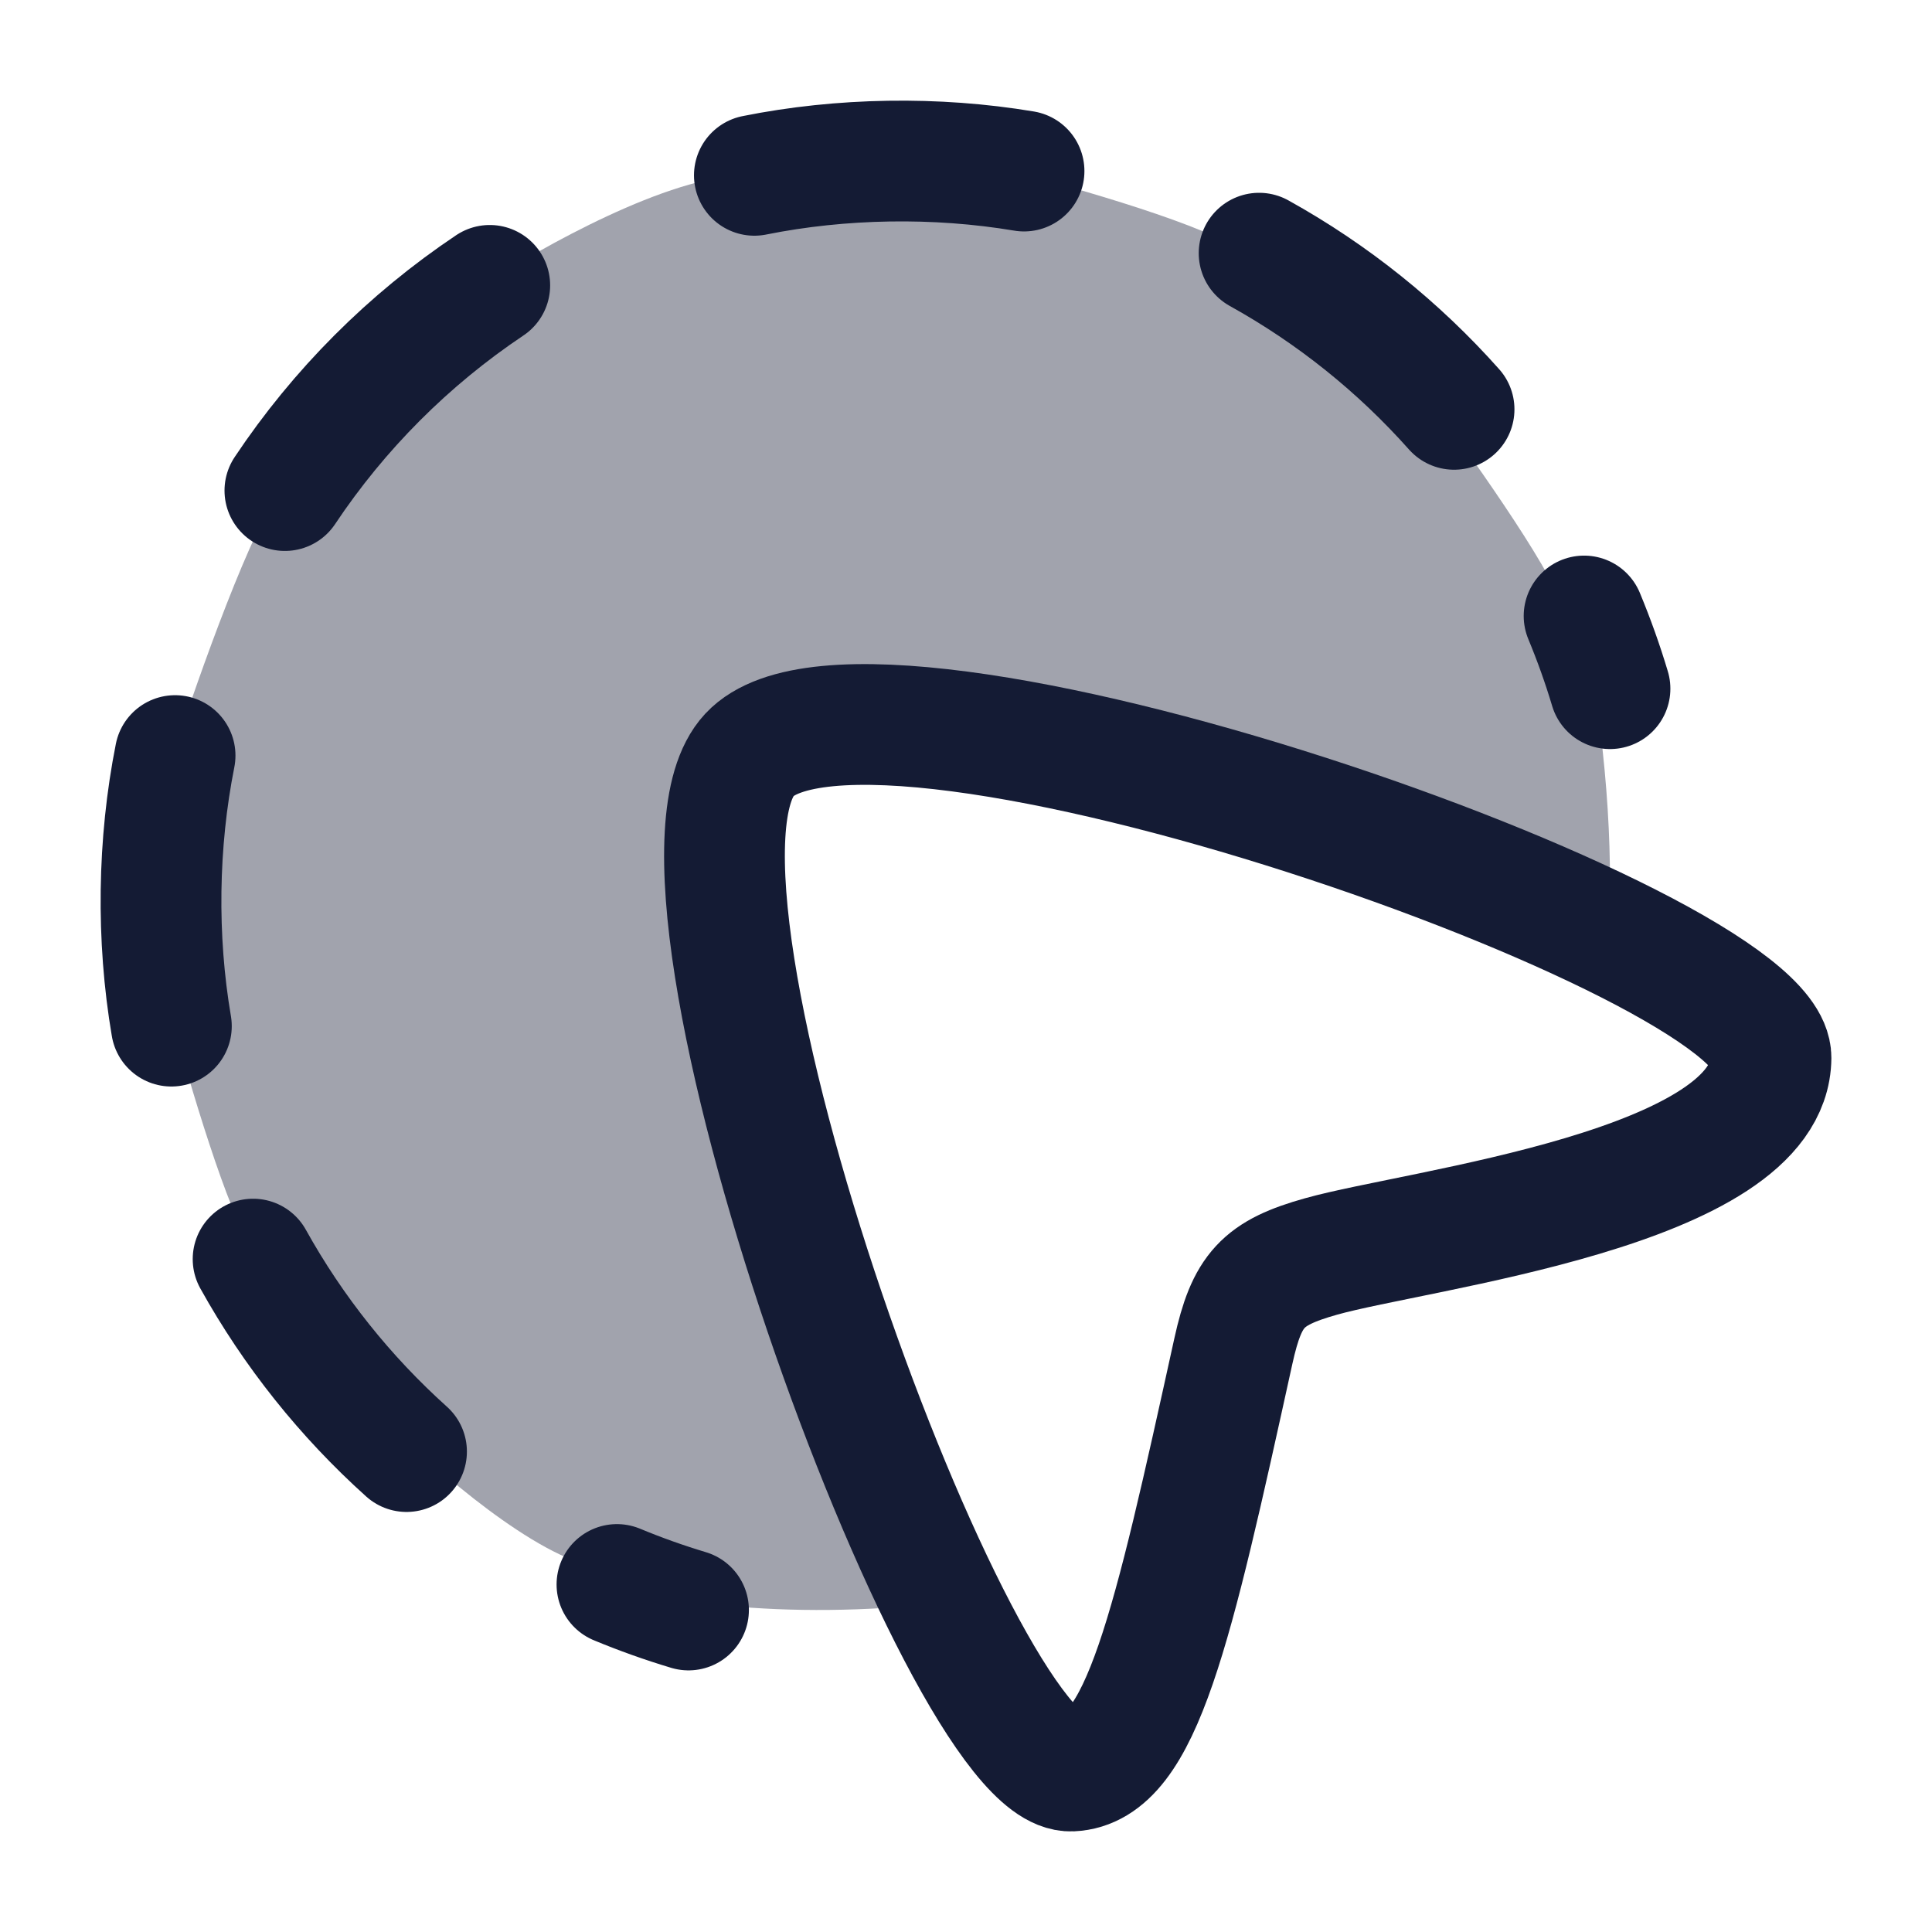
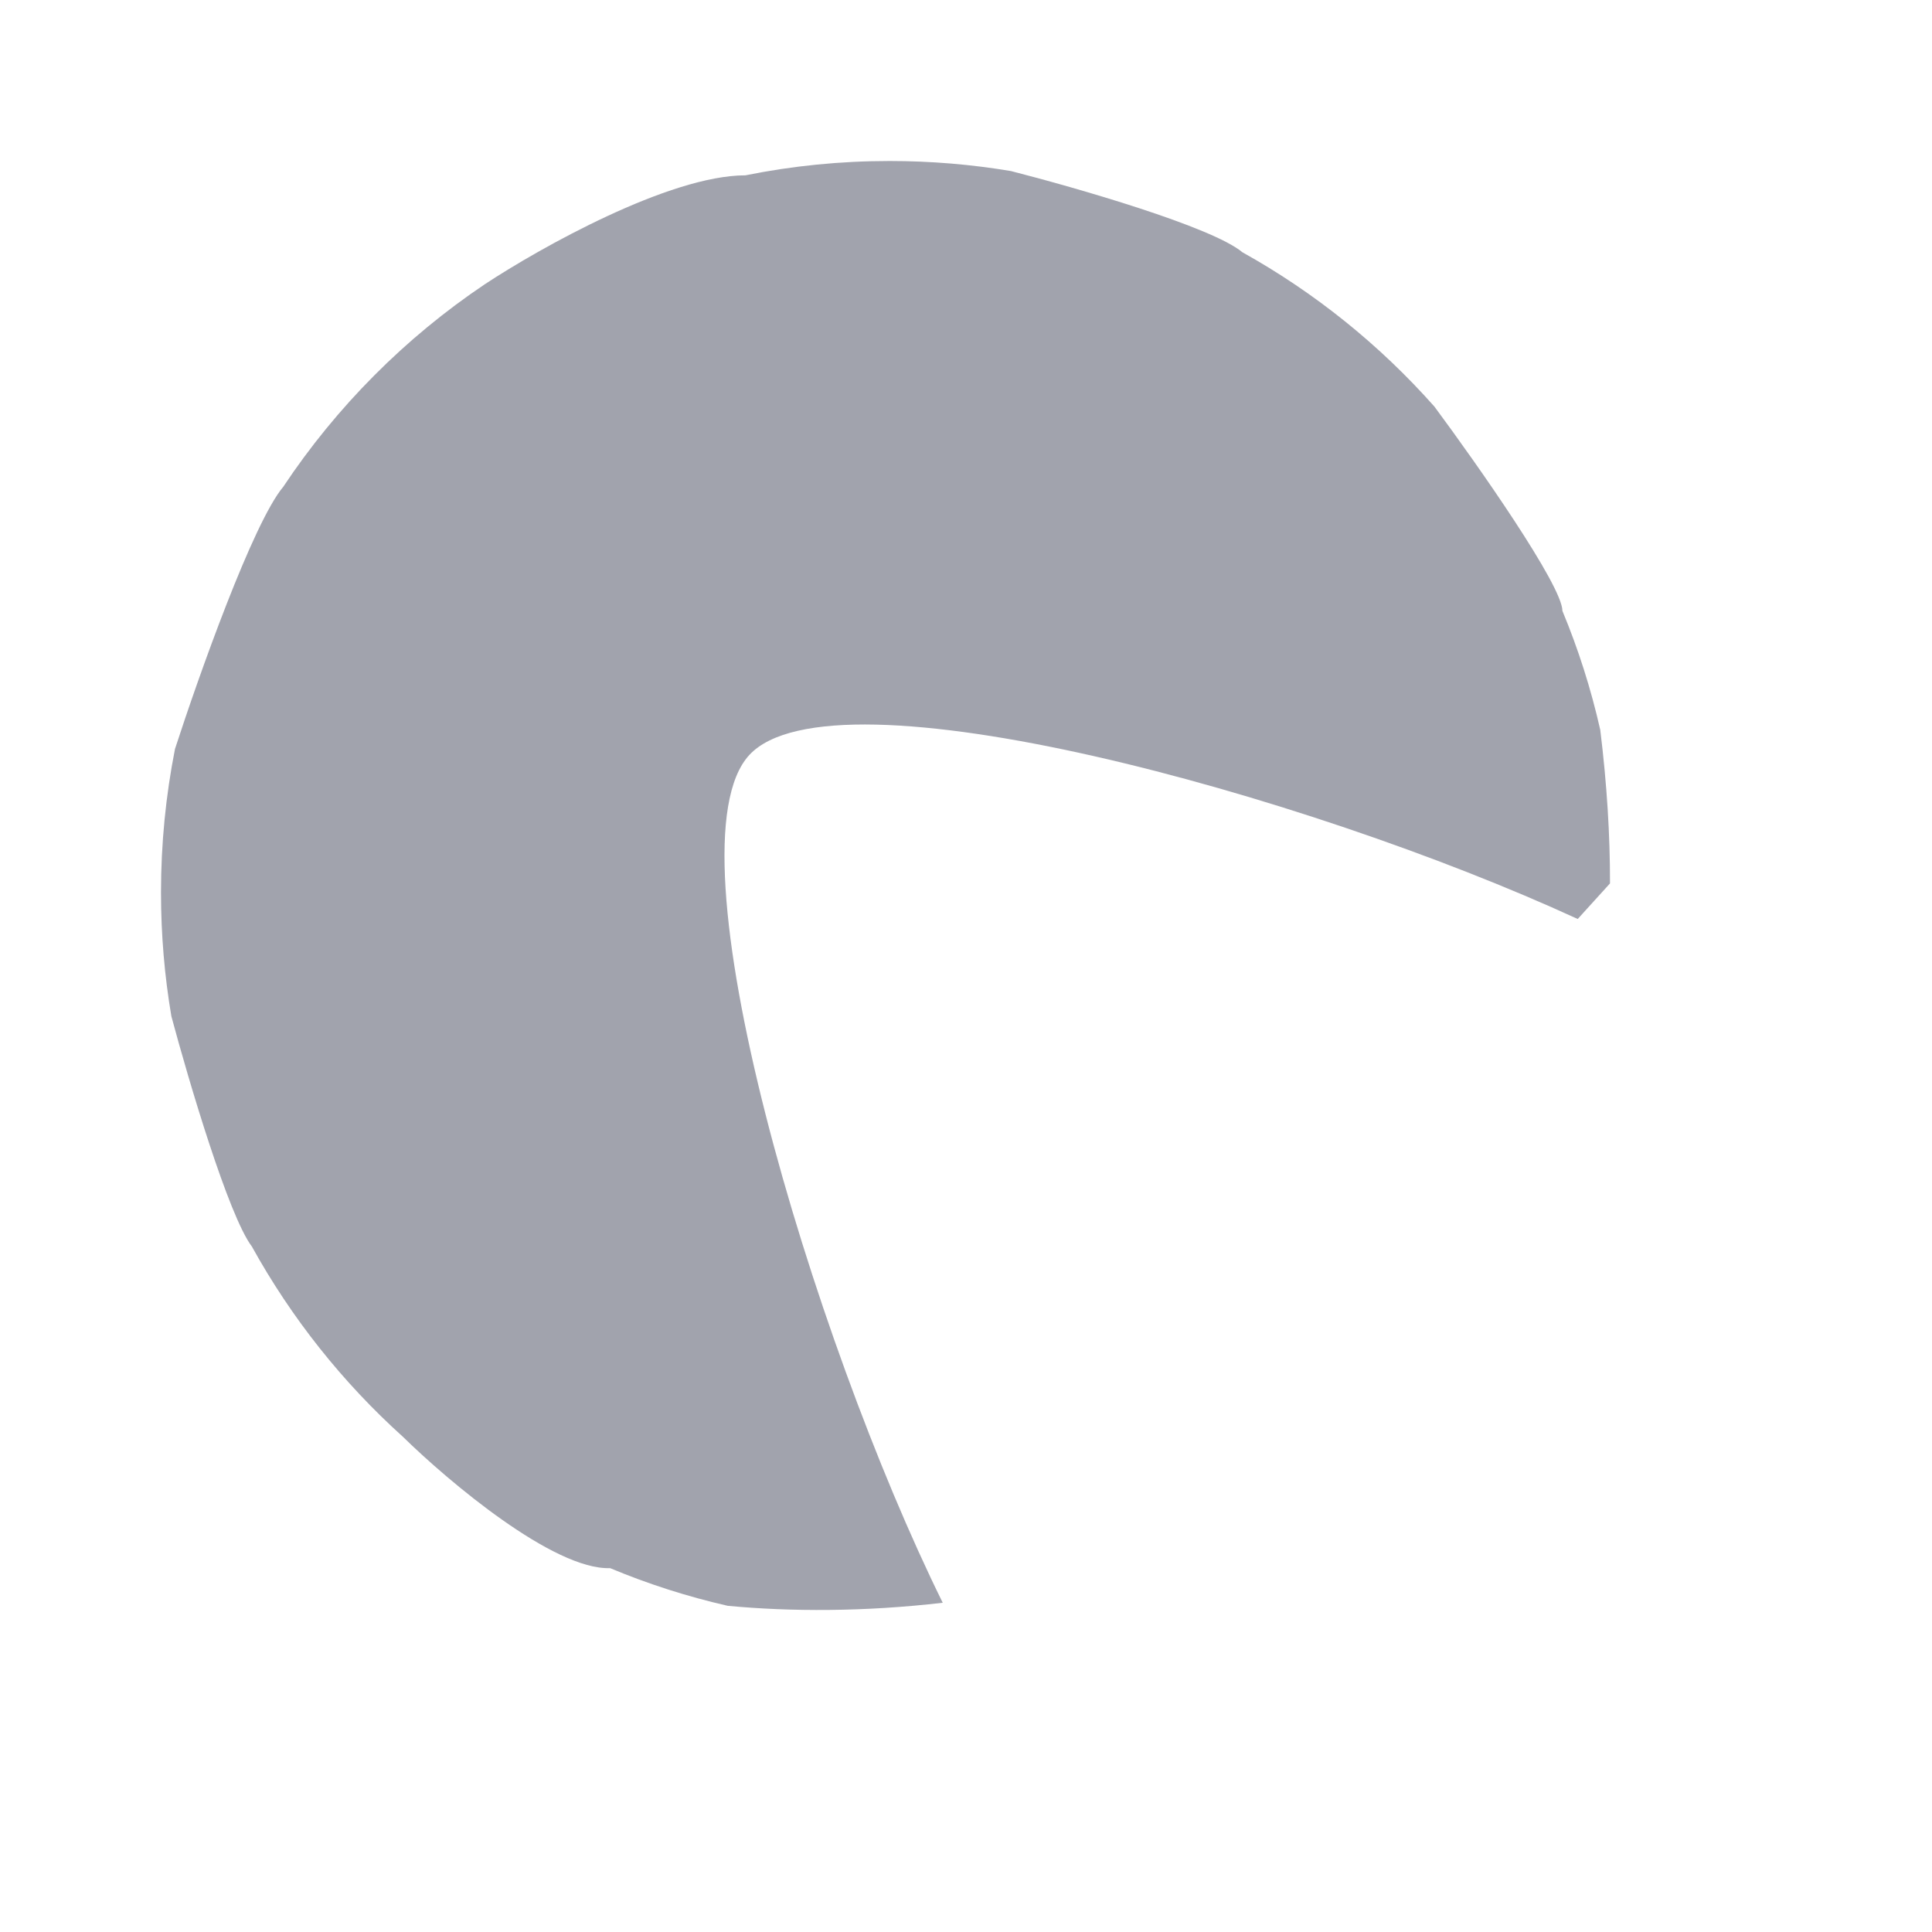
<svg xmlns="http://www.w3.org/2000/svg" width="24" height="24" viewBox="0 0 24 24" fill="none">
  <path opacity="0.4" d="M19.409 7.589C19.606 8.063 19.764 8.557 19.879 9.067C19.962 9.741 20.001 10.376 20 10.974L19.599 11.416C16.221 9.862 10.358 8.249 9.309 9.378C8.259 10.51 10.09 16.625 11.711 19.91C10.742 20.023 9.822 20.022 9.04 19.948C8.536 19.833 8.048 19.676 7.579 19.48C6.878 19.505 5.571 18.403 5.006 17.849C4.257 17.174 3.621 16.375 3.129 15.485C2.84 15.105 2.342 13.42 2.129 12.625C2.044 12.125 2 11.611 2 11.086C2 10.476 2.06 9.88 2.174 9.303C2.466 8.404 3.142 6.495 3.518 6.048C4.18 5.053 5.032 4.196 6.024 3.53C6.708 3.079 8.314 2.178 9.26 2.178C9.839 2.061 10.438 2 11.052 2C11.565 2 12.069 2.043 12.559 2.125C13.36 2.33 15.056 2.817 15.434 3.134C16.334 3.635 17.14 4.285 17.819 5.051C18.349 5.766 19.409 7.274 19.409 7.589Z" fill="#141B34" />
-   <path d="M9.309 9.378C10.8 7.773 22.009 11.705 22 13.14C21.989 14.768 17.622 15.268 16.412 15.608C15.684 15.812 15.489 16.022 15.321 16.785C14.561 20.242 14.179 21.961 13.31 22C11.923 22.061 7.855 10.944 9.309 9.378Z" stroke="#141B34" stroke-width="1.5" />
-   <path d="M19.678 7.652C19.8 7.946 19.908 8.247 20 8.555M18.063 5.085C17.374 4.31 16.555 3.652 15.641 3.145M12.721 2.125C11.629 1.942 10.452 1.961 9.371 2.178M6.084 3.545C5.077 4.219 4.211 5.086 3.539 6.094M2.175 9.386C1.959 10.471 1.942 11.652 2.129 12.747M3.144 15.641C3.644 16.541 4.29 17.349 5.05 18.032M7.664 19.683C7.953 19.803 8.25 19.909 8.553 20" stroke="#141B34" stroke-width="1.5" stroke-linecap="round" stroke-linejoin="round" />
</svg>